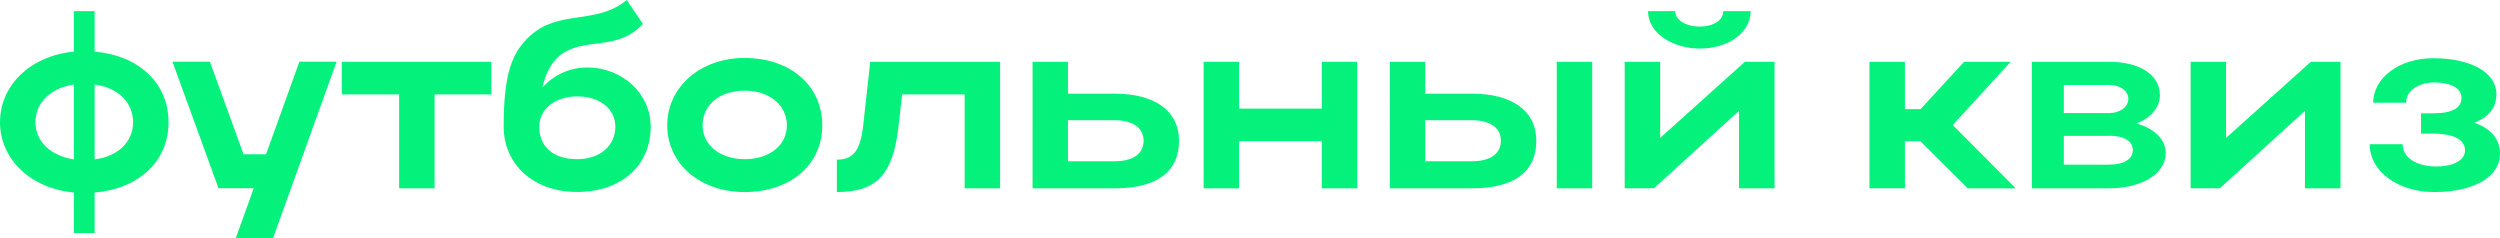
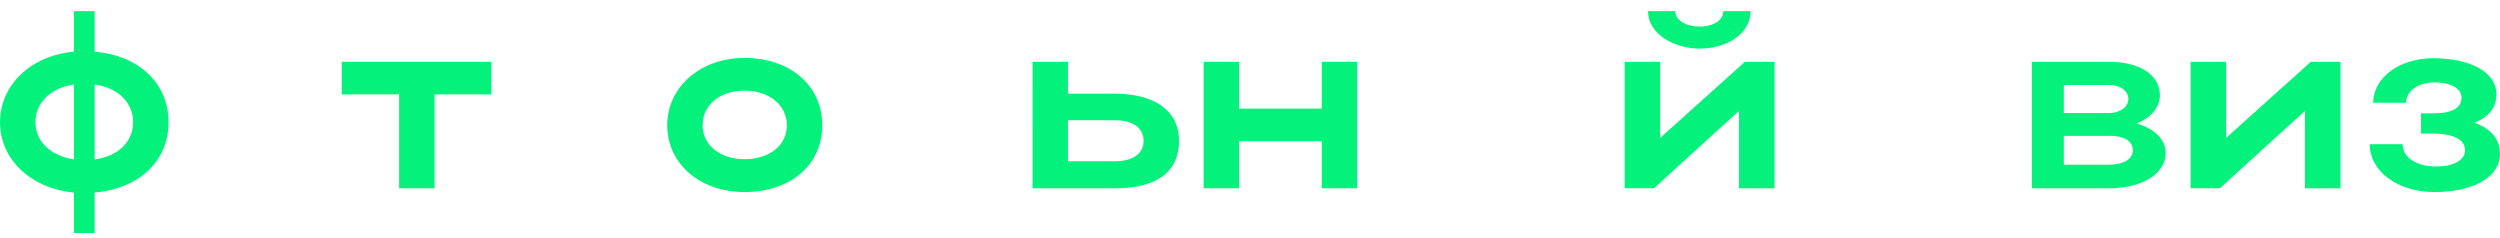
<svg xmlns="http://www.w3.org/2000/svg" id="_Слой_1" data-name="Слой 1" viewBox="0 0 301.09 28.67">
  <defs>
    <style> .cls-1 { fill: #04f27b; stroke-width: 0px; } </style>
  </defs>
  <path class="cls-1" d="m8.9,6.22V1.34h2.5v4.88c5.21.43,8.9,3.72,8.9,8.5s-3.69,8.04-8.9,8.47v4.88h-2.5v-4.88c-5.18-.49-8.9-3.99-8.9-8.47S3.72,6.7,8.9,6.22Zm0,12.98v-9.02c-2.77.4-4.63,2.16-4.63,4.54s1.89,4.05,4.63,4.48Zm2.5,0c2.83-.37,4.63-2.13,4.63-4.48s-1.8-4.17-4.63-4.54v9.02Z" />
-   <path class="cls-1" d="m28.4,28.67l2.16-6h-4.24l-5.55-15.24h4.51l4.05,11.15h2.71l4.02-11.15h4.48l-7.65,21.24h-4.51Z" />
  <path class="cls-1" d="m48.08,11.37h-6.92v-3.93h18.01v3.93h-6.83v11.31h-4.27v-11.31Z" />
-   <path class="cls-1" d="m63.9,4.27c3.47-3.14,7.95-1.25,11.58-4.27l1.95,2.89c-3.17,3.41-7.16,1.46-10.06,3.84-1.04.88-1.68,2.19-2.04,3.81,1.31-1.46,3.2-2.41,5.39-2.41,4.3,0,7.65,3.2,7.65,7.13,0,4.63-3.5,7.86-8.87,7.86s-8.84-3.44-8.84-7.86c0-6.37.98-8.96,3.23-11Zm5.61,14.9c2.86,0,4.6-1.71,4.6-3.9s-1.89-3.66-4.6-3.66-4.57,1.58-4.57,3.66c0,2.25,1.55,3.9,4.57,3.9Z" />
  <path class="cls-1" d="m89.68,6.98c5.42,0,9.35,3.26,9.35,8.11s-3.93,8.04-9.35,8.04-9.32-3.44-9.32-8.04,3.96-8.11,9.32-8.11Zm0,12.19c3.05,0,5.09-1.71,5.09-4.08s-2.04-4.17-5.09-4.17-5.06,1.74-5.06,4.17,2.16,4.08,5.06,4.08Z" />
-   <path class="cls-1" d="m104.82,7.44h15.63v15.24h-4.27v-11.31h-7.53l-.46,4.05c-.67,5.61-2.62,7.71-7.4,7.71v-3.9c1.98,0,2.83-1.1,3.17-4.11l.85-7.68Z" />
  <path class="cls-1" d="m128.62,7.44v3.84h5.64c4.85,0,7.74,2.1,7.74,5.67,0,3.75-2.68,5.73-7.74,5.73h-9.9V7.44h4.27Zm5.64,7.04h-5.64v4.94h5.64c2.19,0,3.47-.91,3.47-2.47s-1.31-2.47-3.47-2.47Z" />
  <path class="cls-1" d="m144.96,7.44h4.27v5.64h9.96v-5.64h4.27v15.24h-4.27v-5.67h-9.96v5.67h-4.27V7.44Z" />
-   <path class="cls-1" d="m171.65,7.44v3.84h5.64c4.85,0,7.74,2.1,7.74,5.67,0,3.75-2.68,5.73-7.74,5.73h-9.9V7.44h4.27Zm5.64,7.04h-5.64v4.94h5.64c2.19,0,3.47-.91,3.47-2.47s-1.31-2.47-3.47-2.47Zm14.47-7.04v15.24h-4.27V7.44h4.27Z" />
  <path class="cls-1" d="m209.44,22.67v-9.32l-10.24,9.32h-3.53V7.44h4.27v9.17l10.21-9.17h3.57v15.24h-4.27Zm-10.94-21.33h3.26c0,1.07,1.28,1.86,2.93,1.86s2.86-.76,2.86-1.86h3.29c0,2.56-2.62,4.51-6.16,4.51-2.86,0-6.19-1.62-6.19-4.51Z" />
-   <path class="cls-1" d="m229.42,22.67h-4.27V7.44h4.27v5.7h1.89l5.24-5.7h5.61l-6.98,7.62,7.59,7.62h-5.79l-5.7-5.67h-1.86v5.67Z" />
  <path class="cls-1" d="m244.72,7.44h9.29c3.63,0,6.12,1.55,6.12,4.02,0,1.49-1.1,2.74-2.8,3.41,2.16.64,3.5,1.92,3.5,3.57,0,2.47-2.83,4.24-6.83,4.24h-9.29V7.44Zm9.29,2.8h-5.45v3.38h5.45c1.25,0,2.32-.7,2.32-1.71,0-.94-.94-1.68-2.32-1.68Zm0,6.12h-5.45v3.47h5.45c1.77,0,2.86-.67,2.86-1.74,0-1.13-1.1-1.74-2.86-1.74Z" />
  <path class="cls-1" d="m277.6,22.67v-9.32l-10.24,9.32h-3.53V7.44h4.27v9.17l10.21-9.17h3.57v15.24h-4.27Z" />
  <path class="cls-1" d="m285.4,17.37h3.96c0,1.65,1.77,2.68,4.02,2.68,2.13,0,3.5-.76,3.5-1.95,0-1.25-1.34-2.01-3.84-2.01h-1.46v-2.44h1.4c2.44,0,3.47-.67,3.47-1.89,0-1.13-1.28-1.83-3.26-1.83s-3.41,1.04-3.41,2.44h-3.96c0-3.02,3.17-5.36,7.22-5.36,4.57,0,7.62,1.74,7.62,4.33,0,1.58-.88,2.74-2.65,3.44,2.04.73,3.08,2.01,3.08,3.75,0,2.77-3.17,4.6-7.89,4.6-4.36,0-7.8-2.44-7.8-5.76Z" />
</svg>